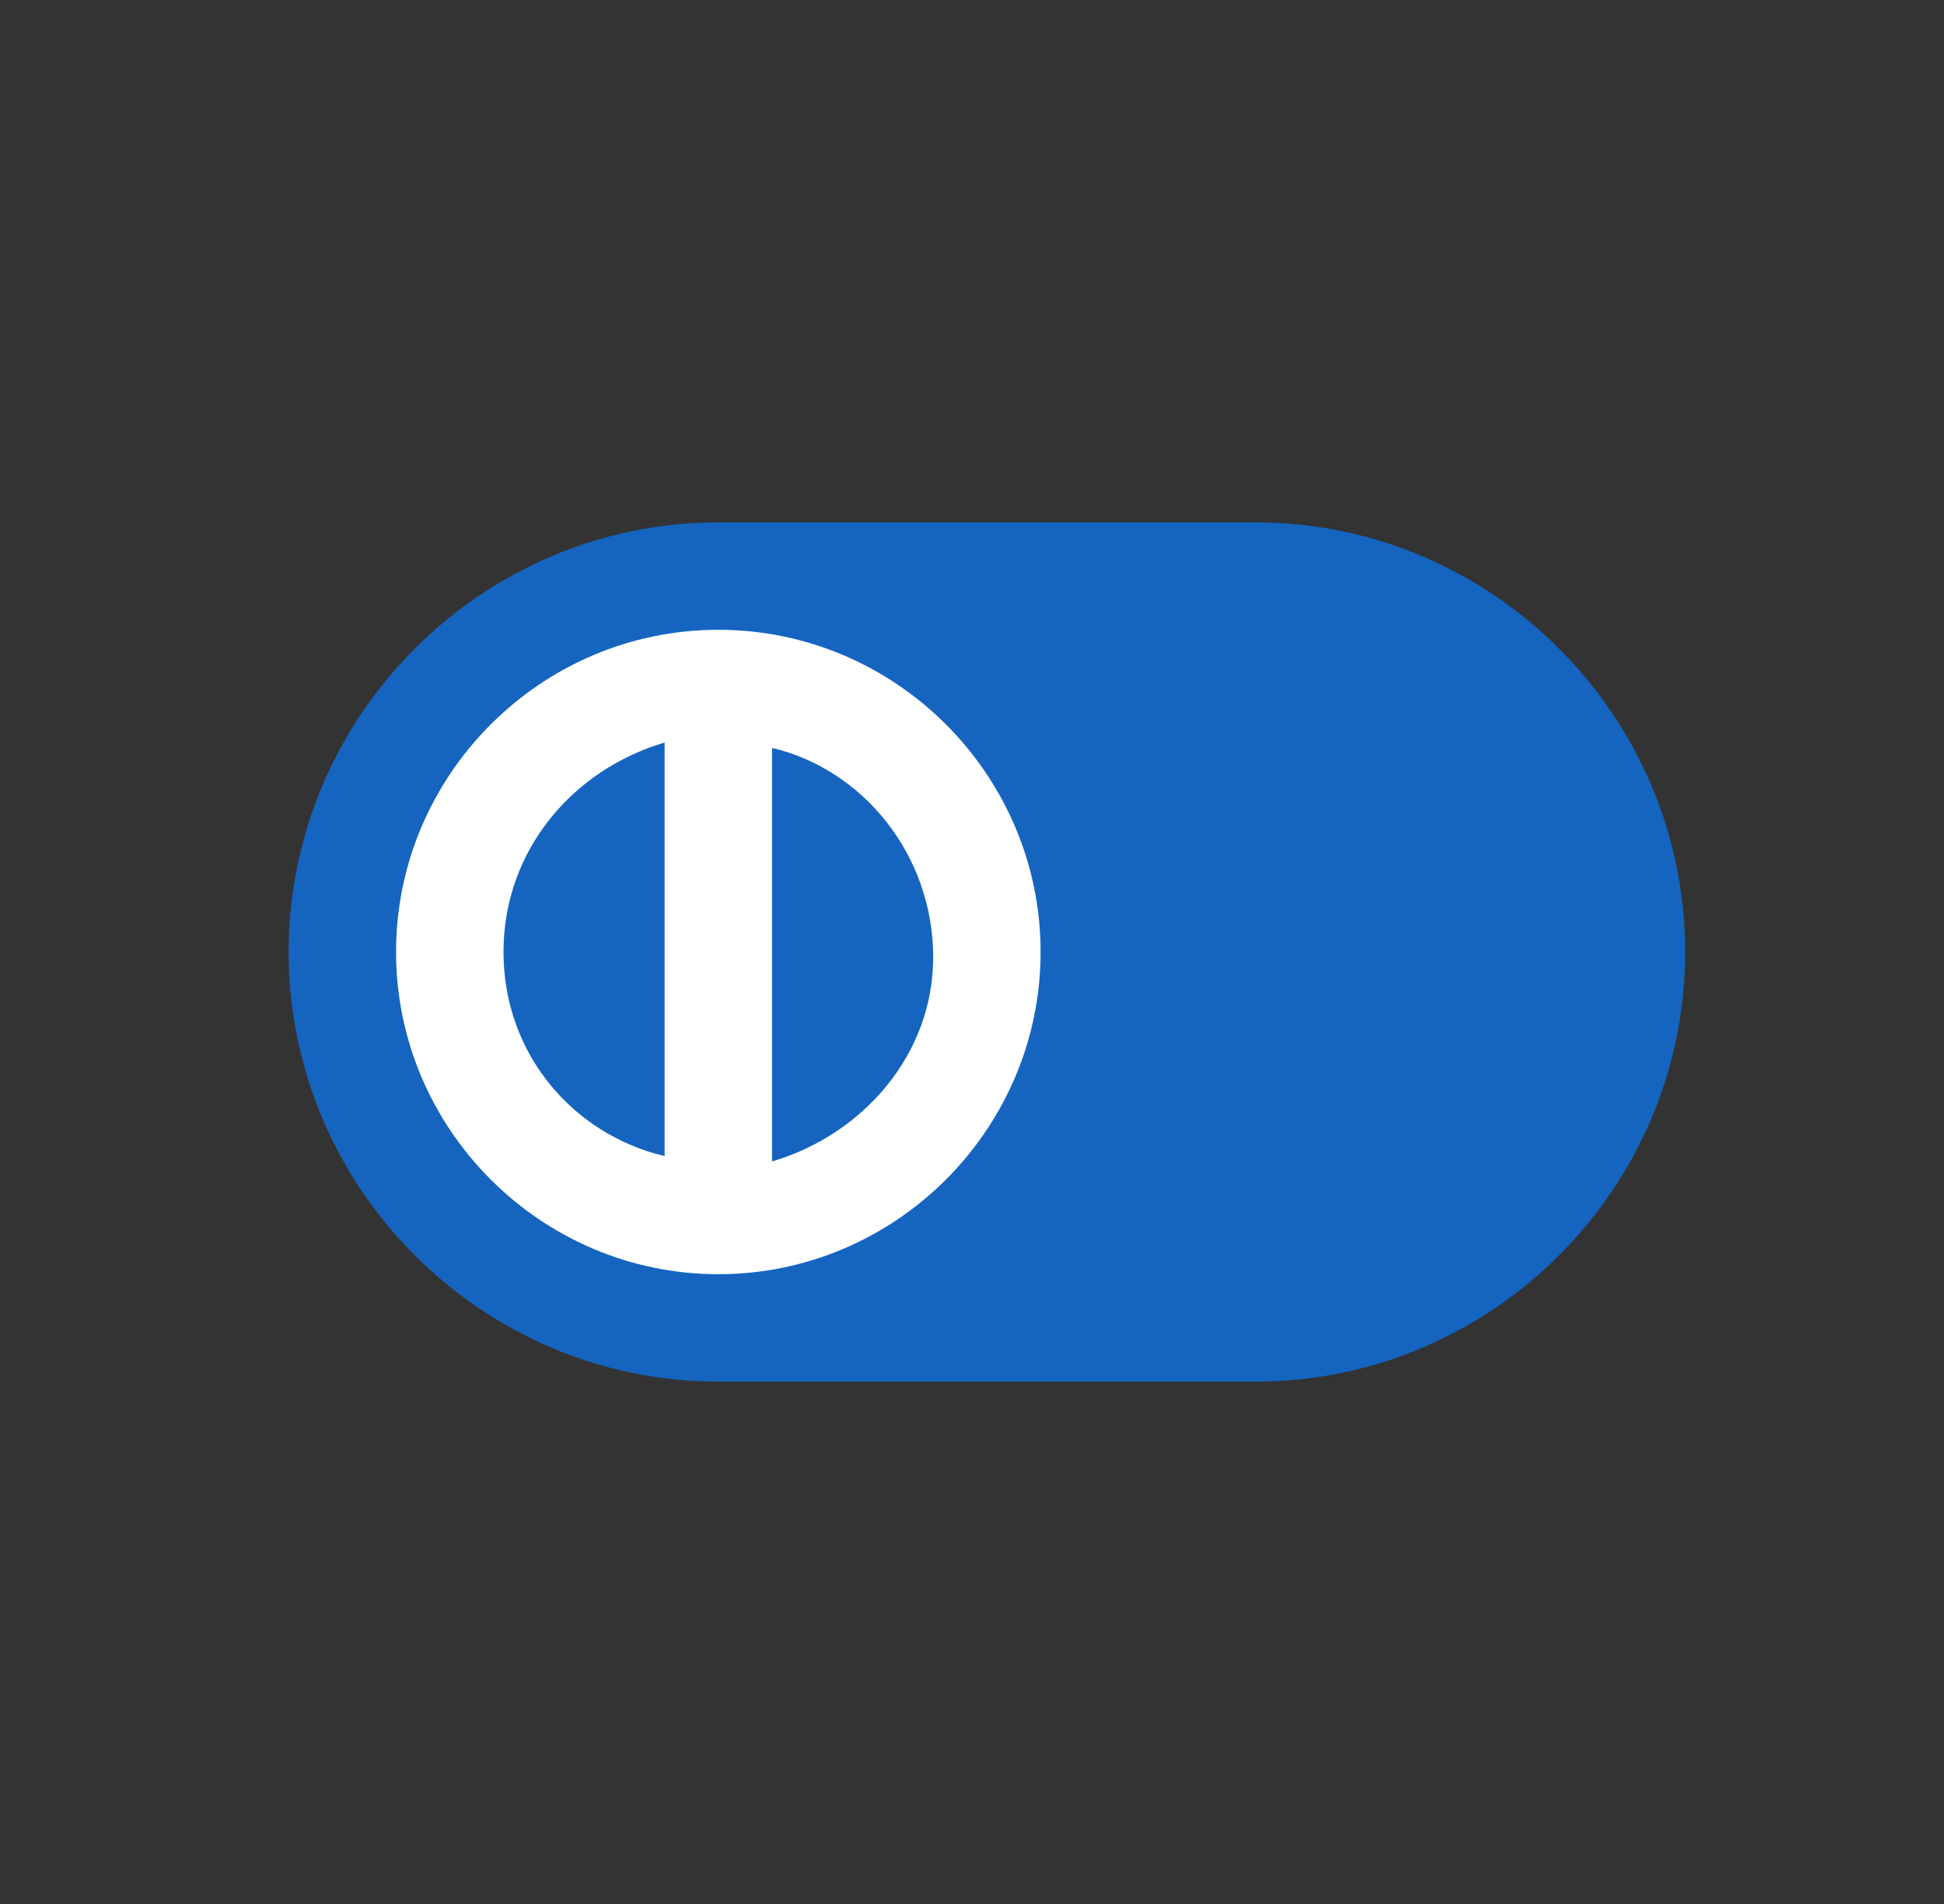
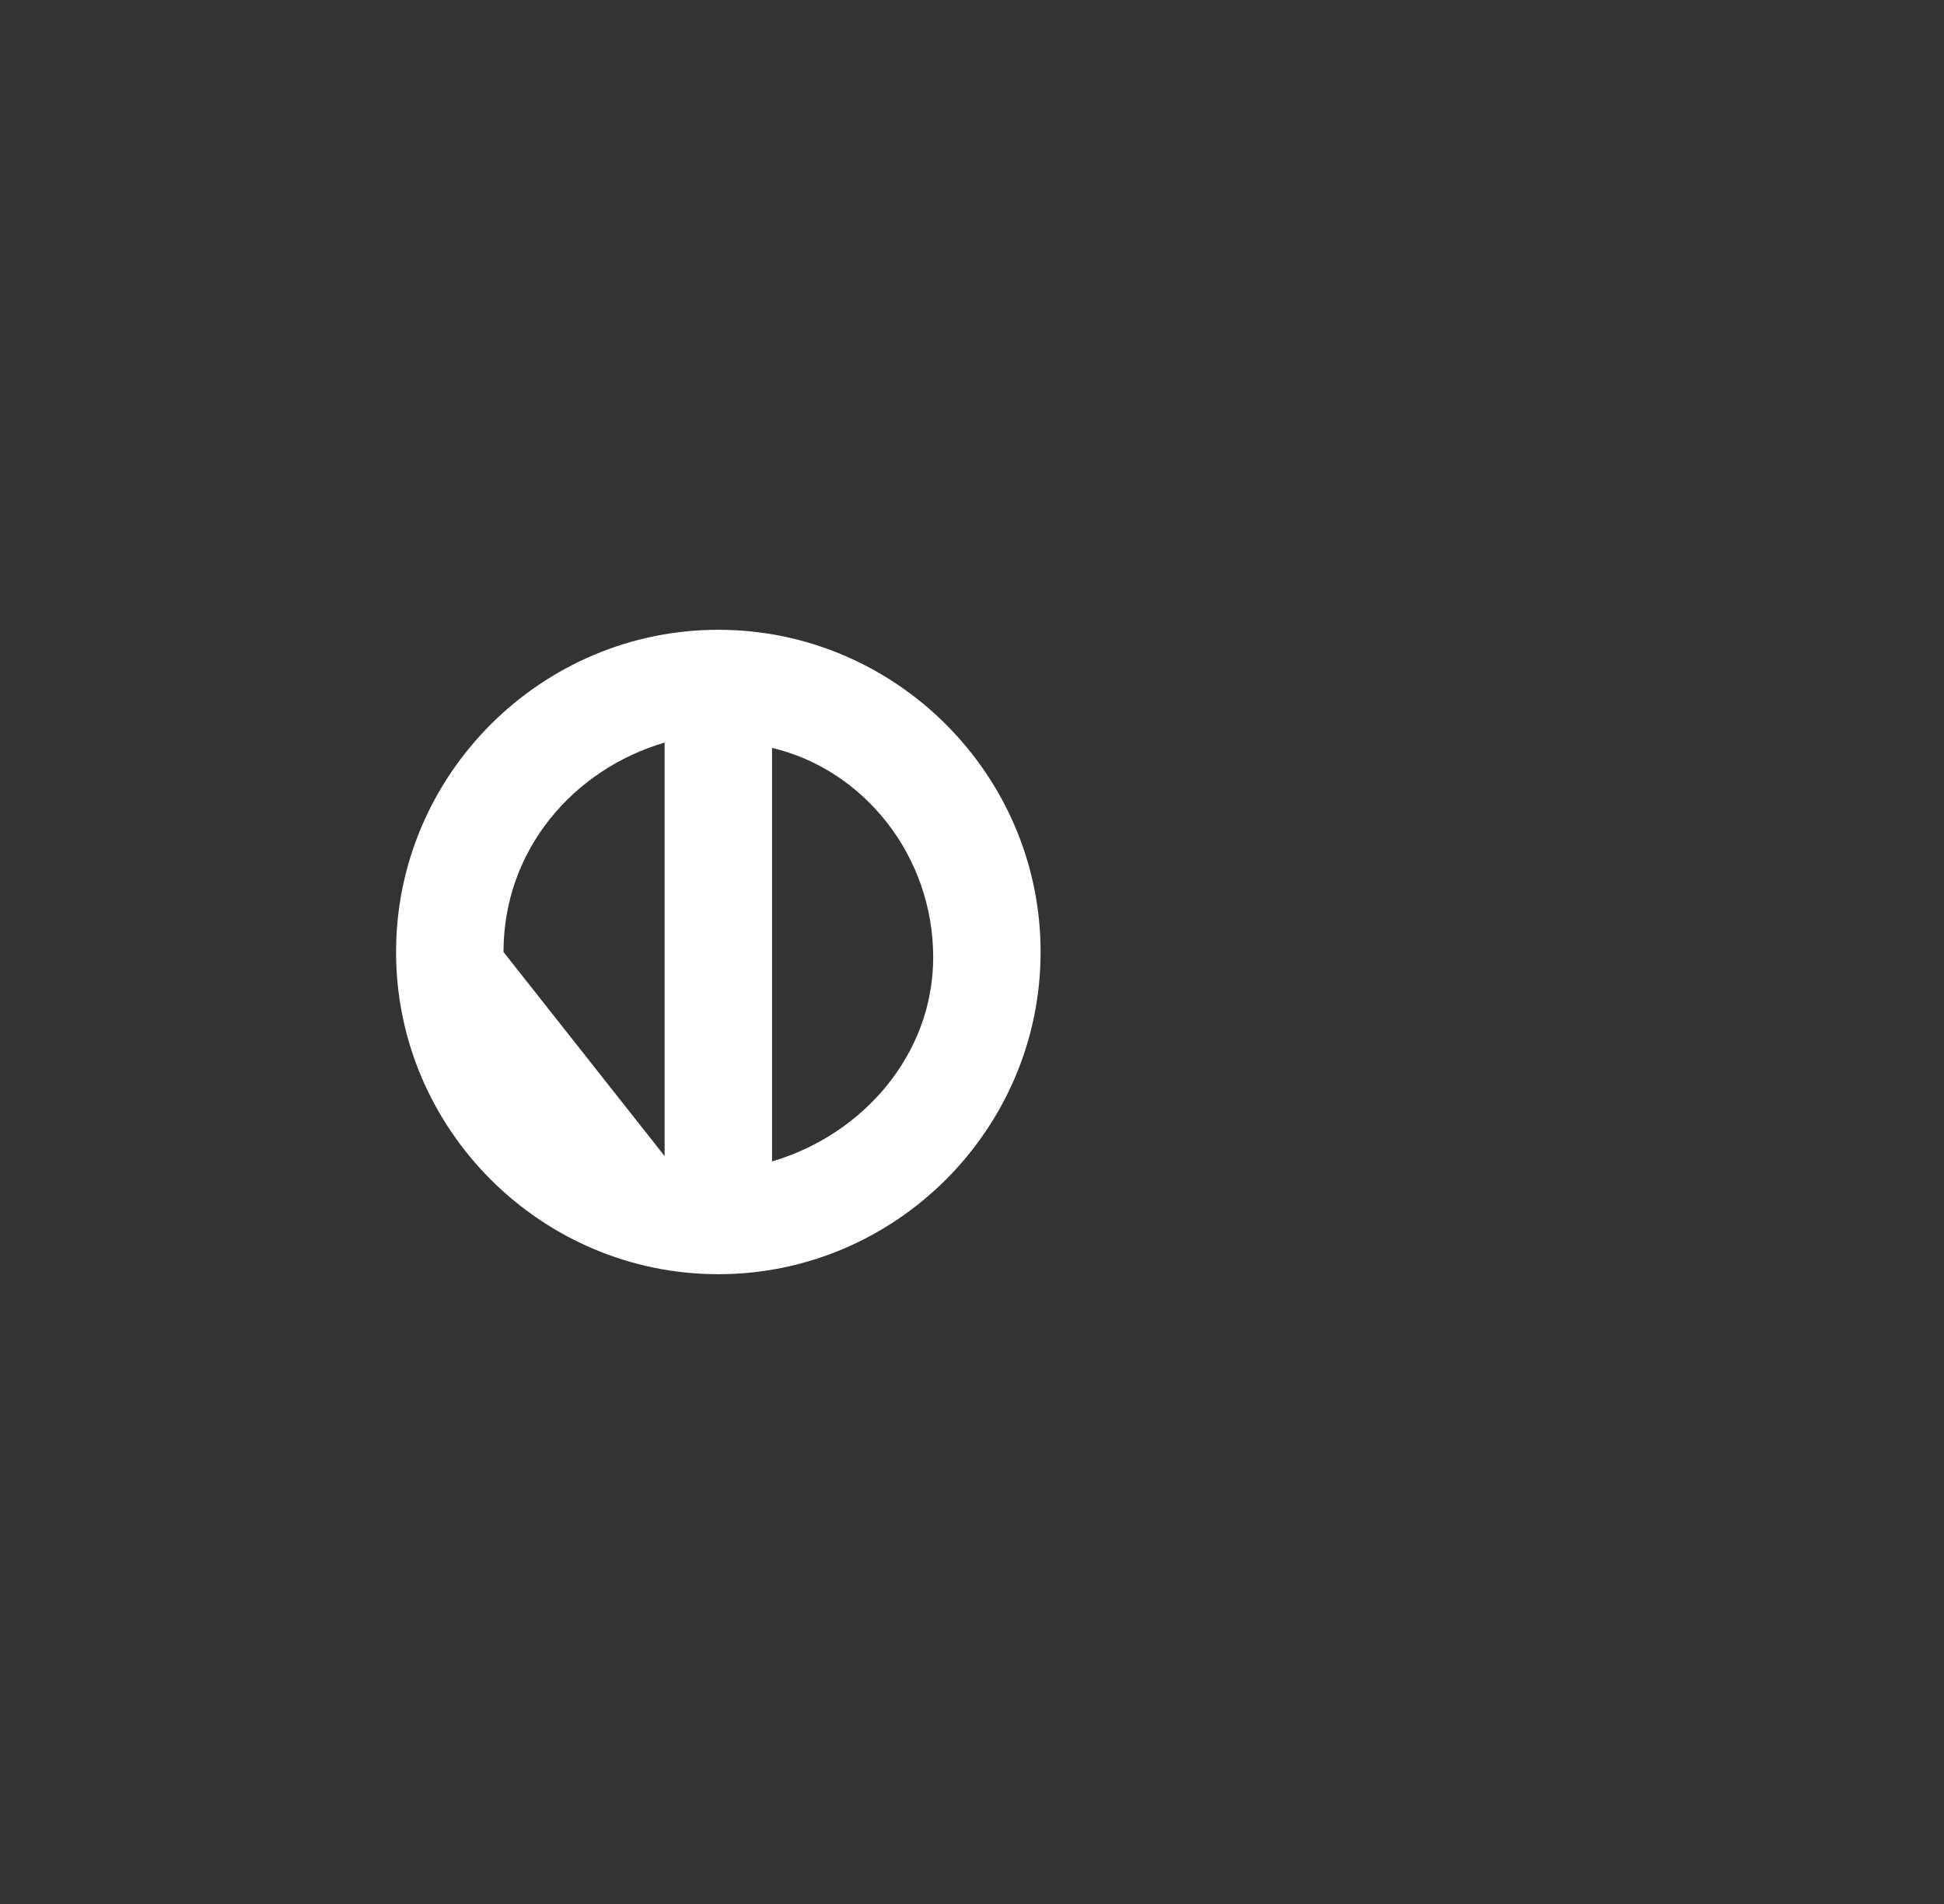
<svg xmlns="http://www.w3.org/2000/svg" width="49" height="48" viewBox="0 0 49 48" fill="none">
  <rect x="0" y="0" width="49" height="48" fill="#333333" stroke="none" />
-   <path d="M31.645 13.169H18.107C12.15 13.169 7.276 18.043 7.276 24C7.276 29.957 12.15 34.831 18.107 34.831H31.645C37.602 34.831 42.476 29.957 42.476 24C42.476 18.043 37.602 13.169 31.645 13.169Z" fill="#1565C0" />
-   <path d="M18.106 15.877C13.639 15.877 9.983 19.532 9.983 24C9.983 28.468 13.639 32.123 18.106 32.123C22.574 32.123 26.229 28.468 26.229 24C26.229 19.532 22.574 15.877 18.106 15.877ZM12.691 24C12.691 21.428 14.451 19.397 16.752 18.72V29.145C14.451 28.603 12.691 26.572 12.691 24ZM19.46 29.28V18.855C21.762 19.397 23.522 21.563 23.522 24.135C23.522 26.572 21.762 28.603 19.46 29.28Z" fill="white" />
+   <path d="M18.106 15.877C13.639 15.877 9.983 19.532 9.983 24C9.983 28.468 13.639 32.123 18.106 32.123C22.574 32.123 26.229 28.468 26.229 24C26.229 19.532 22.574 15.877 18.106 15.877ZM12.691 24C12.691 21.428 14.451 19.397 16.752 18.72V29.145ZM19.46 29.28V18.855C21.762 19.397 23.522 21.563 23.522 24.135C23.522 26.572 21.762 28.603 19.46 29.28Z" fill="white" />
</svg>